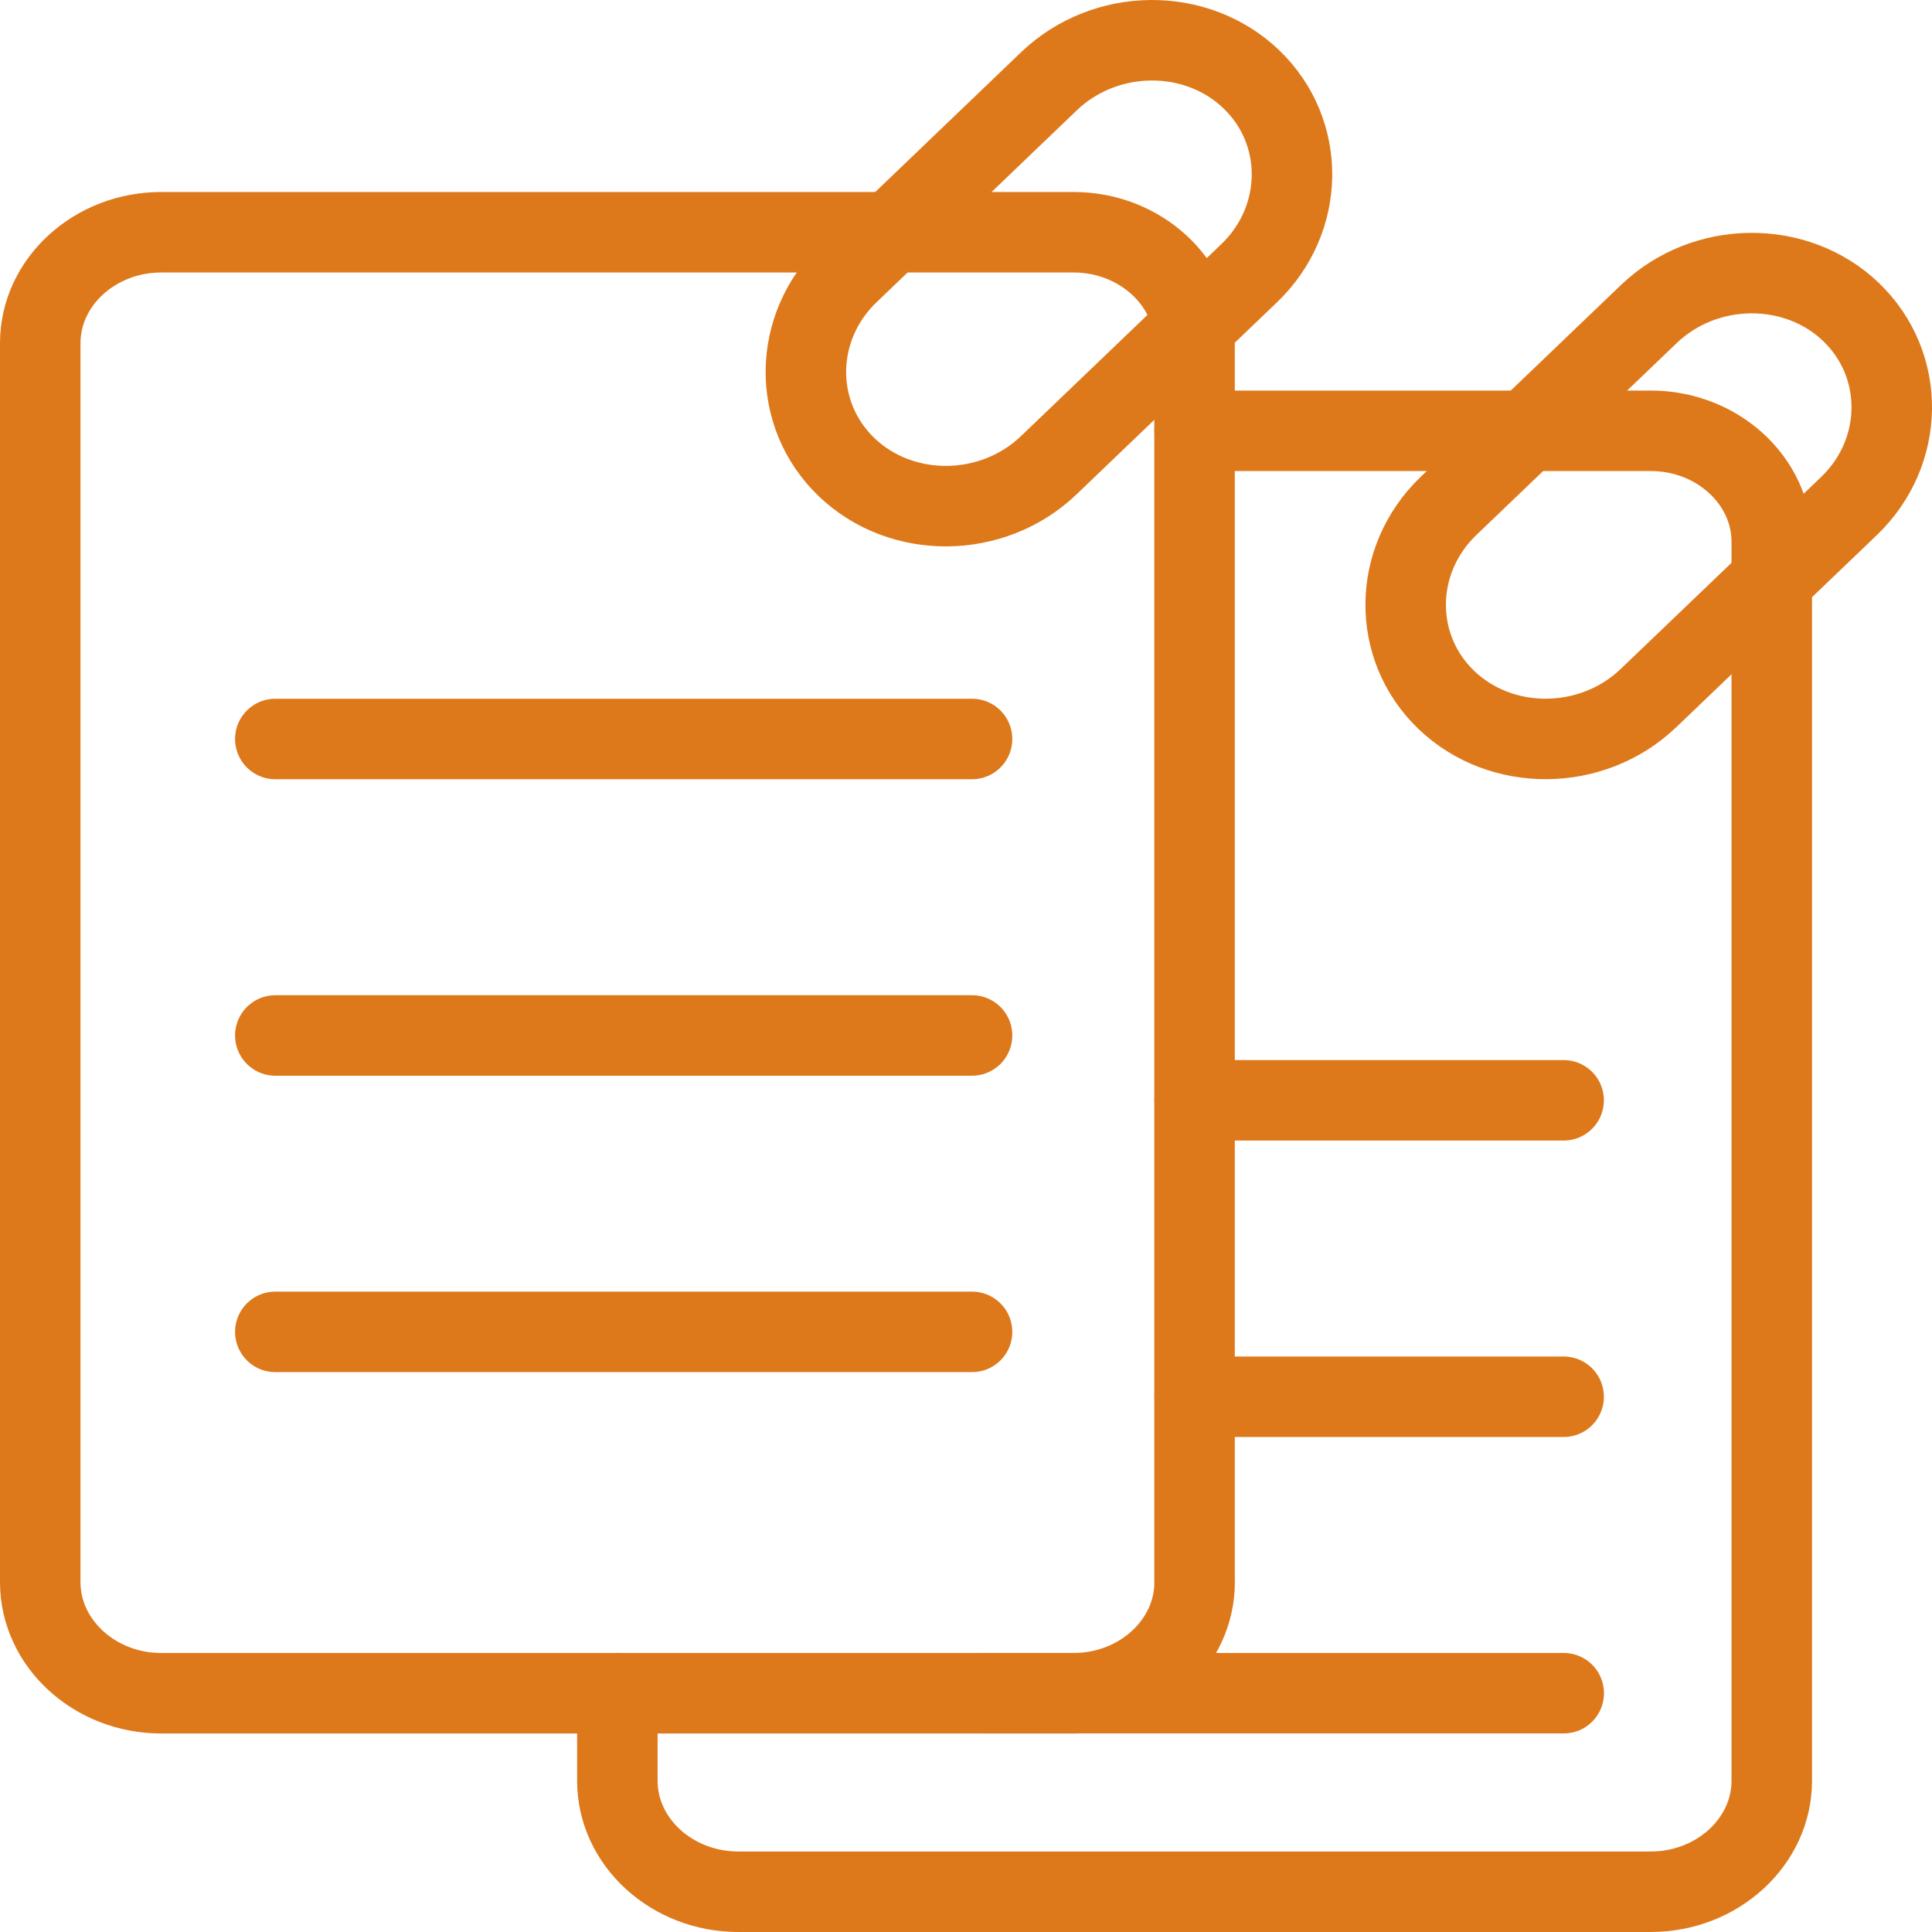
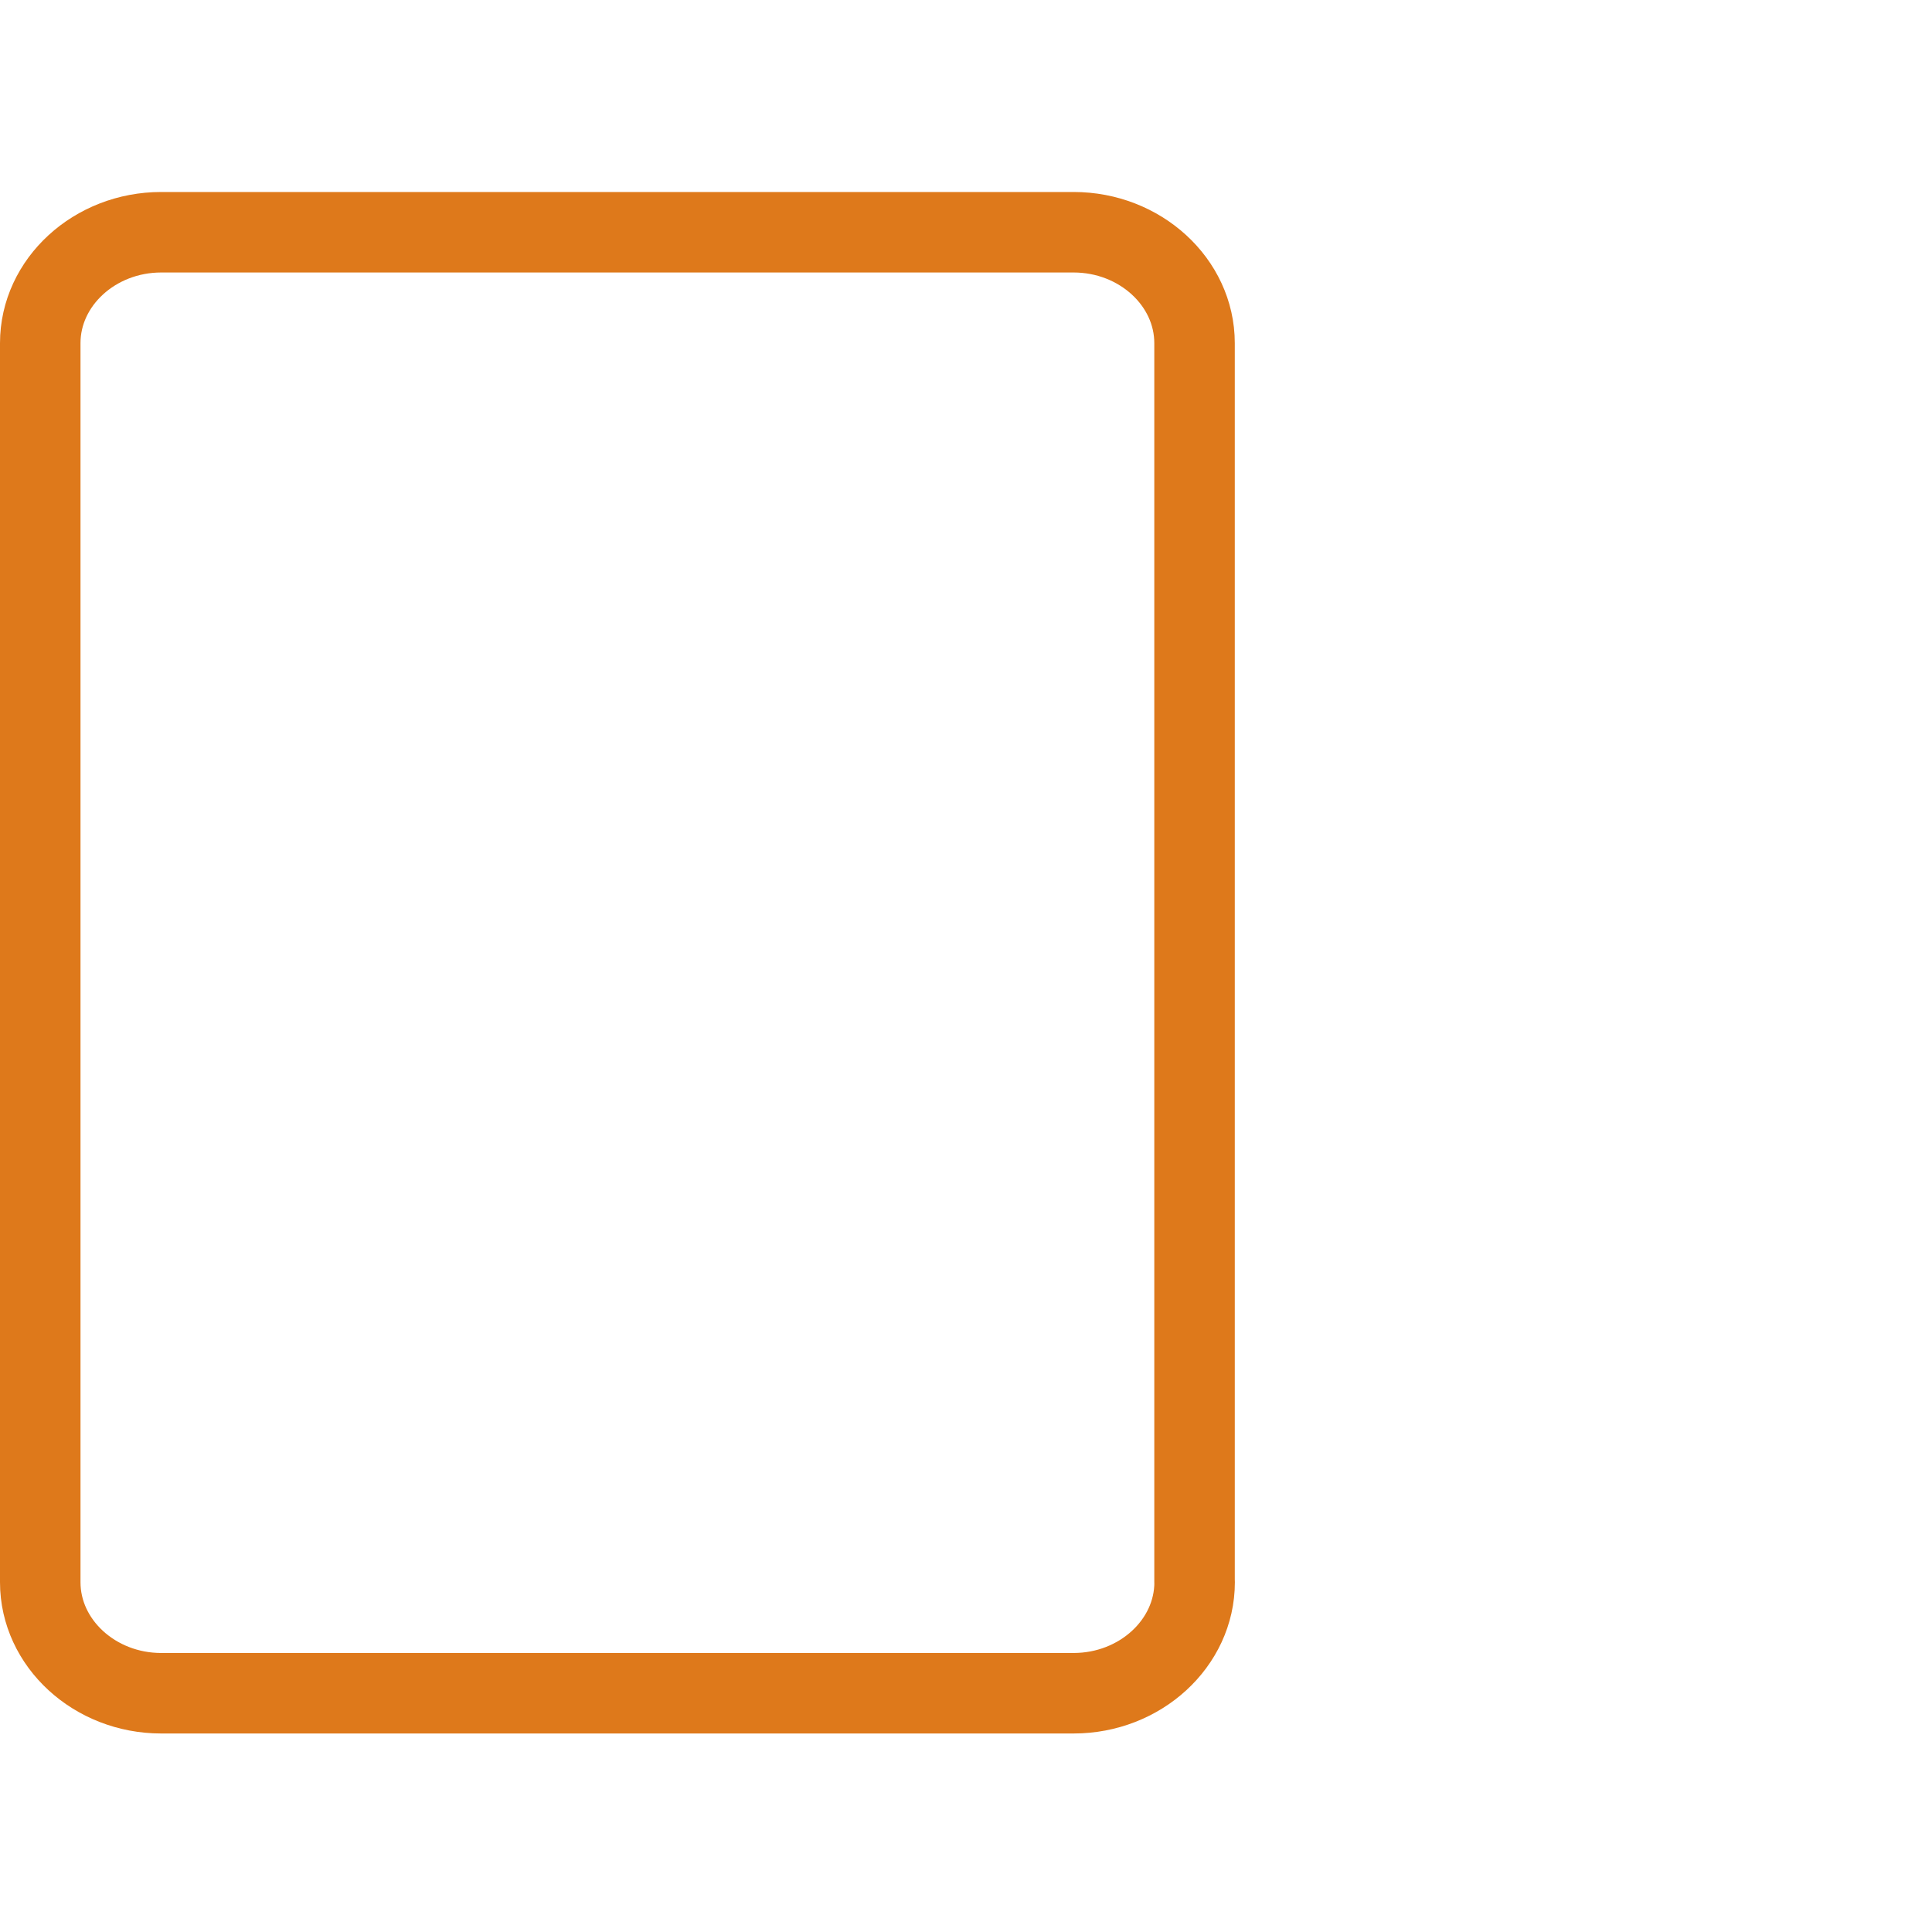
<svg xmlns="http://www.w3.org/2000/svg" width="48" height="48" fill="rgba(222,121,27,1)" viewBox="0 0 48 48">
  <g fill="none" stroke="rgba(222,121,27,1)" stroke-width="2" stroke-linecap="round" stroke-linejoin="round" stroke-miterlimit="10">
-     <path d="M31.087 1.968c1.37 1.312 1.345 3.482-.052 4.82l-4.976 4.768c-1.396 1.34-3.66 1.36-5.026.05-1.368-1.312-1.345-3.478.052-4.818L26.06 2.02c1.398-1.34 3.66-1.362 5.027-.052zM45.99 7.754c1.367 1.312 1.344 3.482-.054 4.82L40.96 17.34c-1.396 1.34-3.658 1.36-5.026.05-1.368-1.312-1.343-3.478.052-4.818l4.976-4.767c1.396-1.34 3.66-1.362 5.027-.053zM6.84 18.36h17.31M6.84 25.726h17.31M6.84 33.09h17.31M29.68 27.337h9.168M29.68 34.702h9.168M24.43 42.067H38.85" />
    <path d="M29.68 39.31c0 1.517-1.354 2.758-3.006 2.758H4.004C2.354 42.068 1 40.826 1 39.31V8.525C1 7.01 2.353 5.77 4.004 5.77h22.67c1.65 0 3.004 1.24 3.004 2.755V39.31z" />
-     <path d="M29.68 10.703h11.334c1.652 0 3.005 1.24 3.005 2.757v30.784c0 1.515-1.354 2.756-3.006 2.756h-22.67c-1.653 0-3.005-1.24-3.005-2.756v-2.177" />
  </g>
</svg>